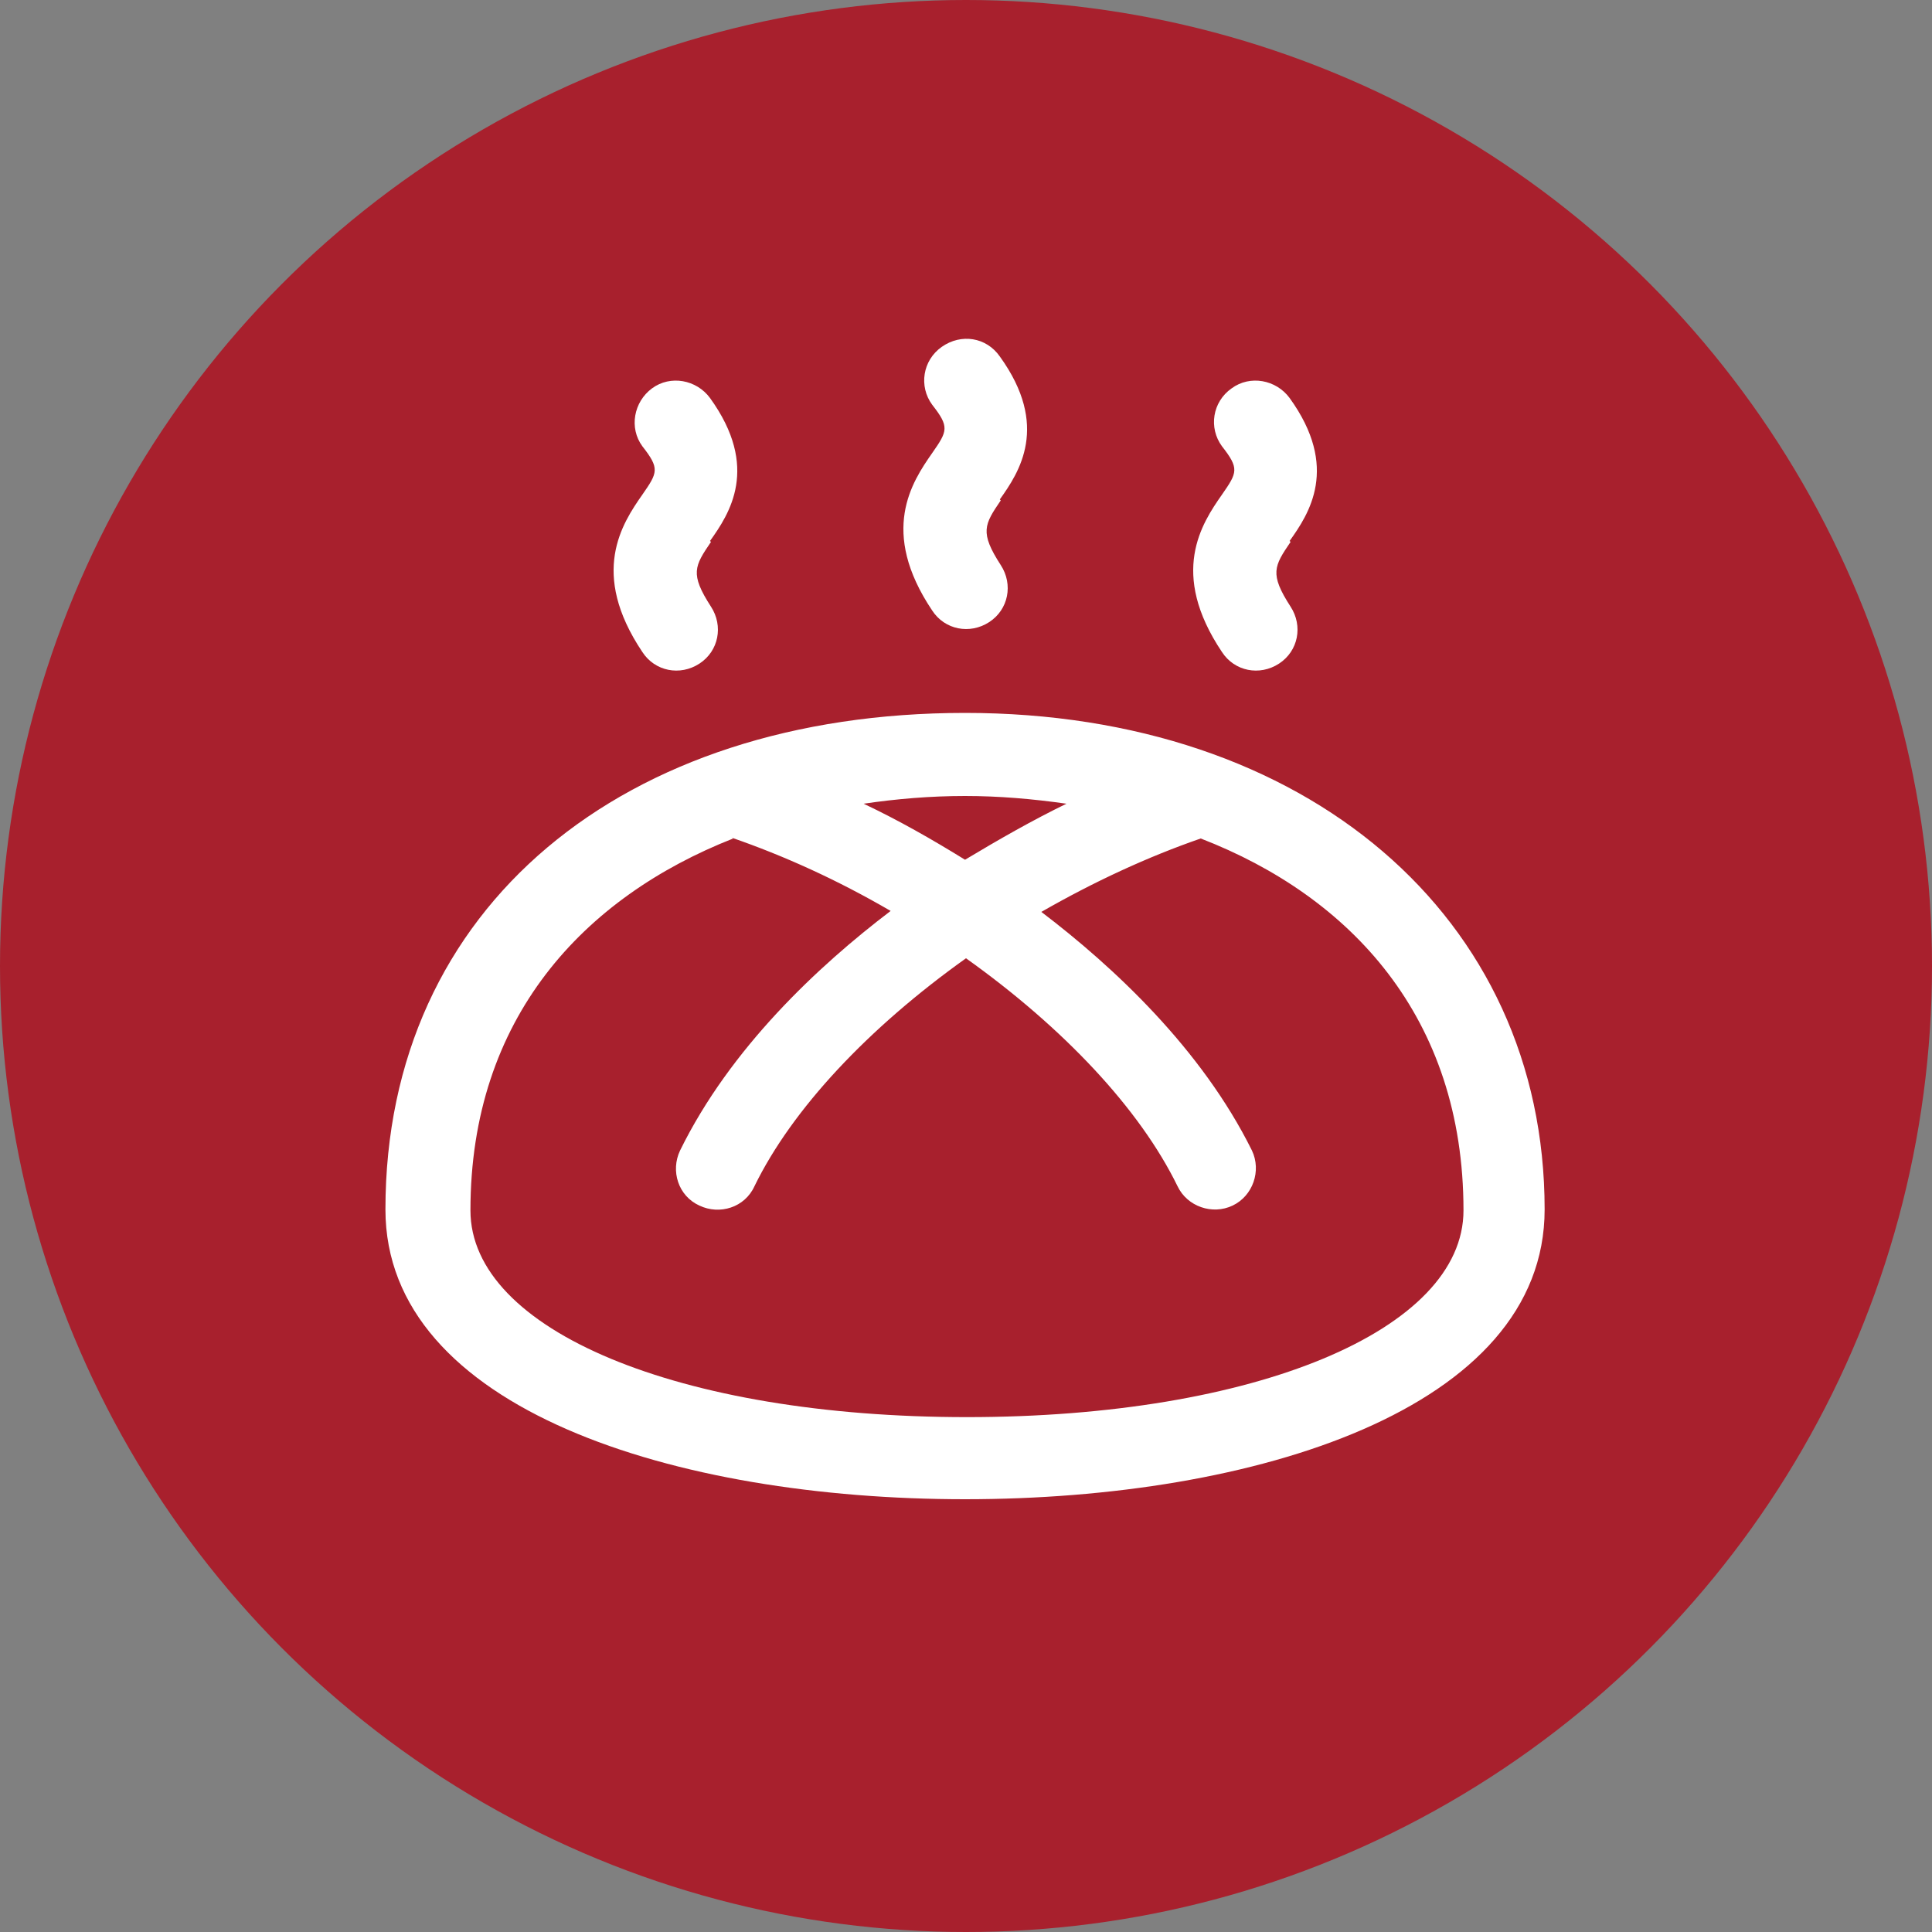
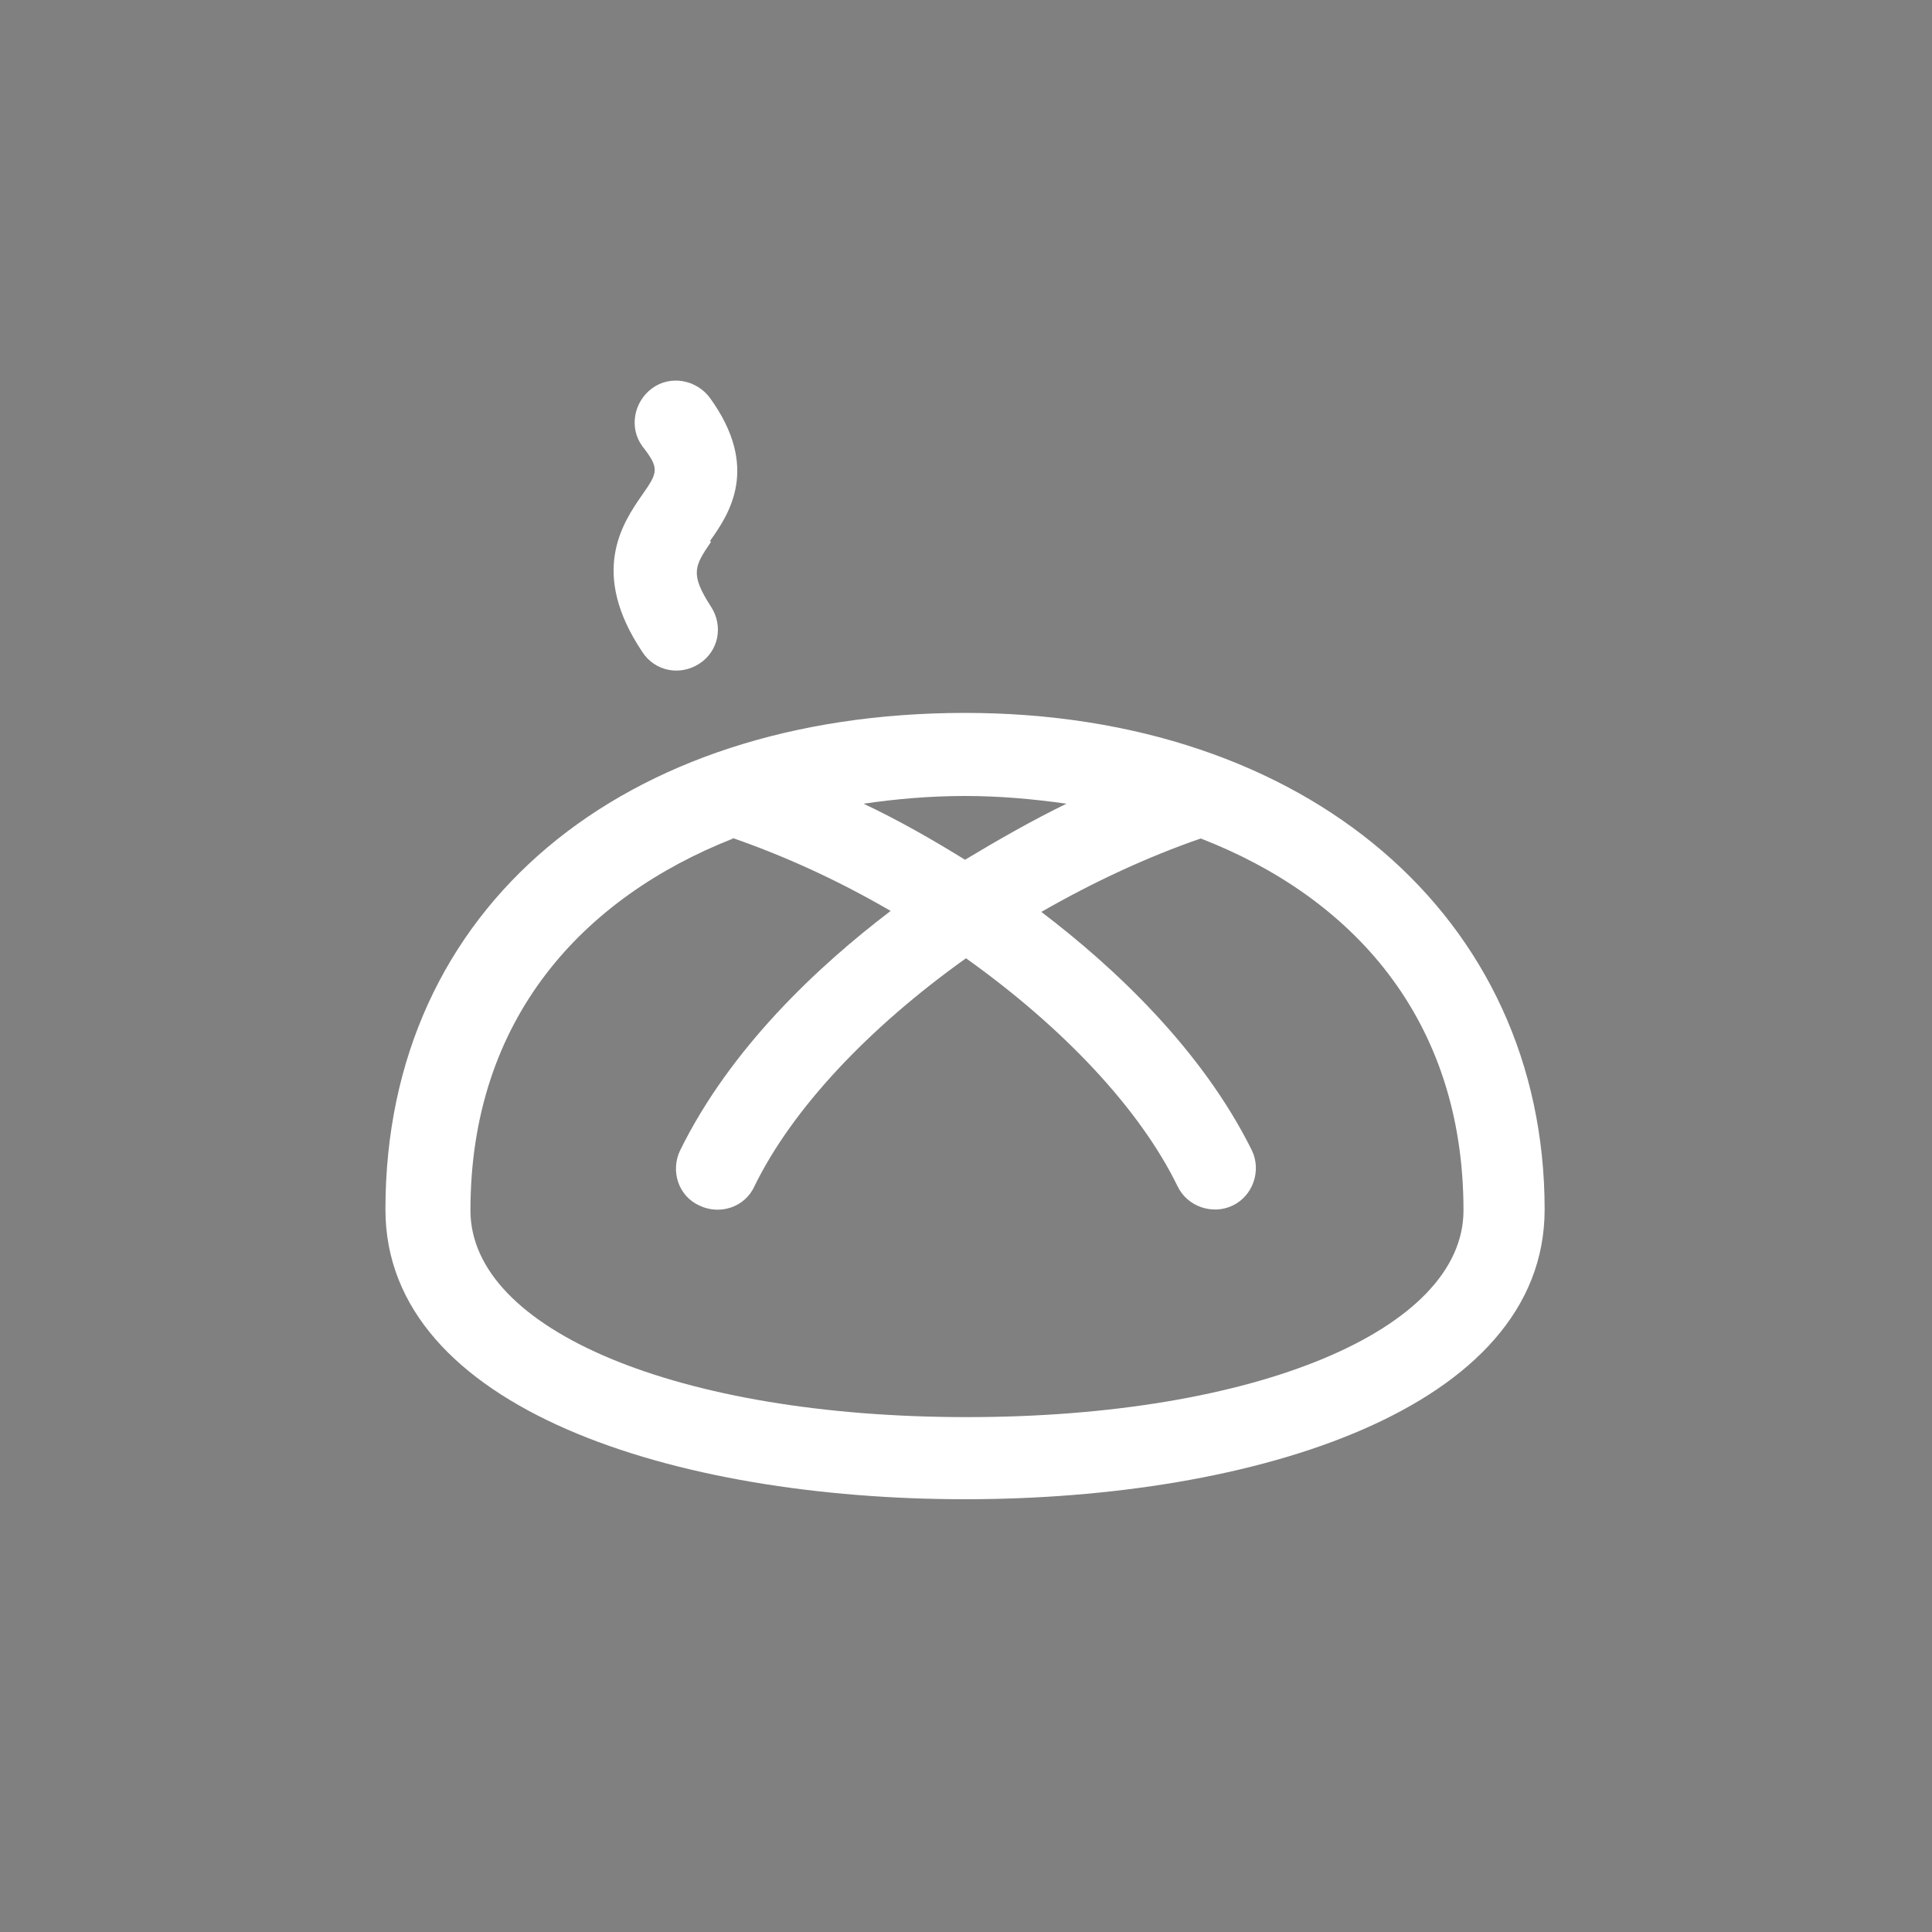
<svg xmlns="http://www.w3.org/2000/svg" id="_Слой_1" viewBox="0 0 20 20" width="100" height="100">
  <rect x="0" y="0" width="20" height="20" fill="#808080" stroke="none" />
  <defs>
    <style>.cls-1{fill:#fff;}.cls-1,.cls-2{stroke-width:0px;}.cls-2{fill:#a8202d;}</style>
  </defs>
-   <circle class="cls-2" cx="10" cy="10" r="10" />
  <path class="cls-1" d="M9.99,15.52c2.99,0,6-.93,6-3,0-3.03-2.47-5.14-6-5.14s-6,2-6,5.14c0,2.07,3.01,3,6,3ZM9.99,8.24c.35,0,.7.03,1.05.08-.35.17-.7.37-1.05.58-.34-.21-.69-.41-1.05-.58.34-.05.69-.08,1.05-.08ZM7.57,8.67c.55.19,1.1.44,1.65.76-.75.57-1.66,1.42-2.18,2.48-.1.21-.02.47.2.57.21.1.47.02.57-.2.39-.8,1.18-1.64,2.19-2.36,1.01.72,1.8,1.56,2.19,2.36.1.21.36.3.57.2.21-.1.3-.36.2-.57-.52-1.05-1.43-1.9-2.18-2.47.54-.31,1.1-.57,1.65-.76,1.55.6,2.72,1.85,2.72,3.85,0,1.24-2.16,2.14-5.14,2.14s-5.14-.9-5.14-2.14c0-1.99,1.17-3.24,2.72-3.85h0Z" />
-   <path class="cls-1" d="M10.36,5.18c-.17.25-.22.33,0,.67.13.2.08.46-.12.59-.2.13-.46.08-.59-.12-.55-.82-.21-1.33,0-1.63.16-.23.18-.27,0-.5-.14-.19-.1-.46.1-.6s.46-.1.6.1c.52.72.2,1.2,0,1.48h0Z" />
  <path class="cls-1" d="M7.36,5.61c-.17.25-.22.33,0,.67.13.2.08.46-.12.59-.2.13-.46.08-.59-.12-.55-.82-.21-1.33,0-1.63.16-.23.18-.27,0-.5-.14-.19-.09-.46.1-.6.19-.14.46-.09.6.1.52.72.2,1.2,0,1.48h0Z" />
-   <path class="cls-1" d="M13.36,5.61c-.17.25-.22.33,0,.67.13.2.08.46-.12.59-.2.13-.46.08-.59-.12-.55-.82-.21-1.33,0-1.63.16-.23.18-.27,0-.5-.14-.19-.1-.46.1-.6.19-.14.46-.09.6.1.52.72.2,1.2,0,1.48Z" />
</svg>